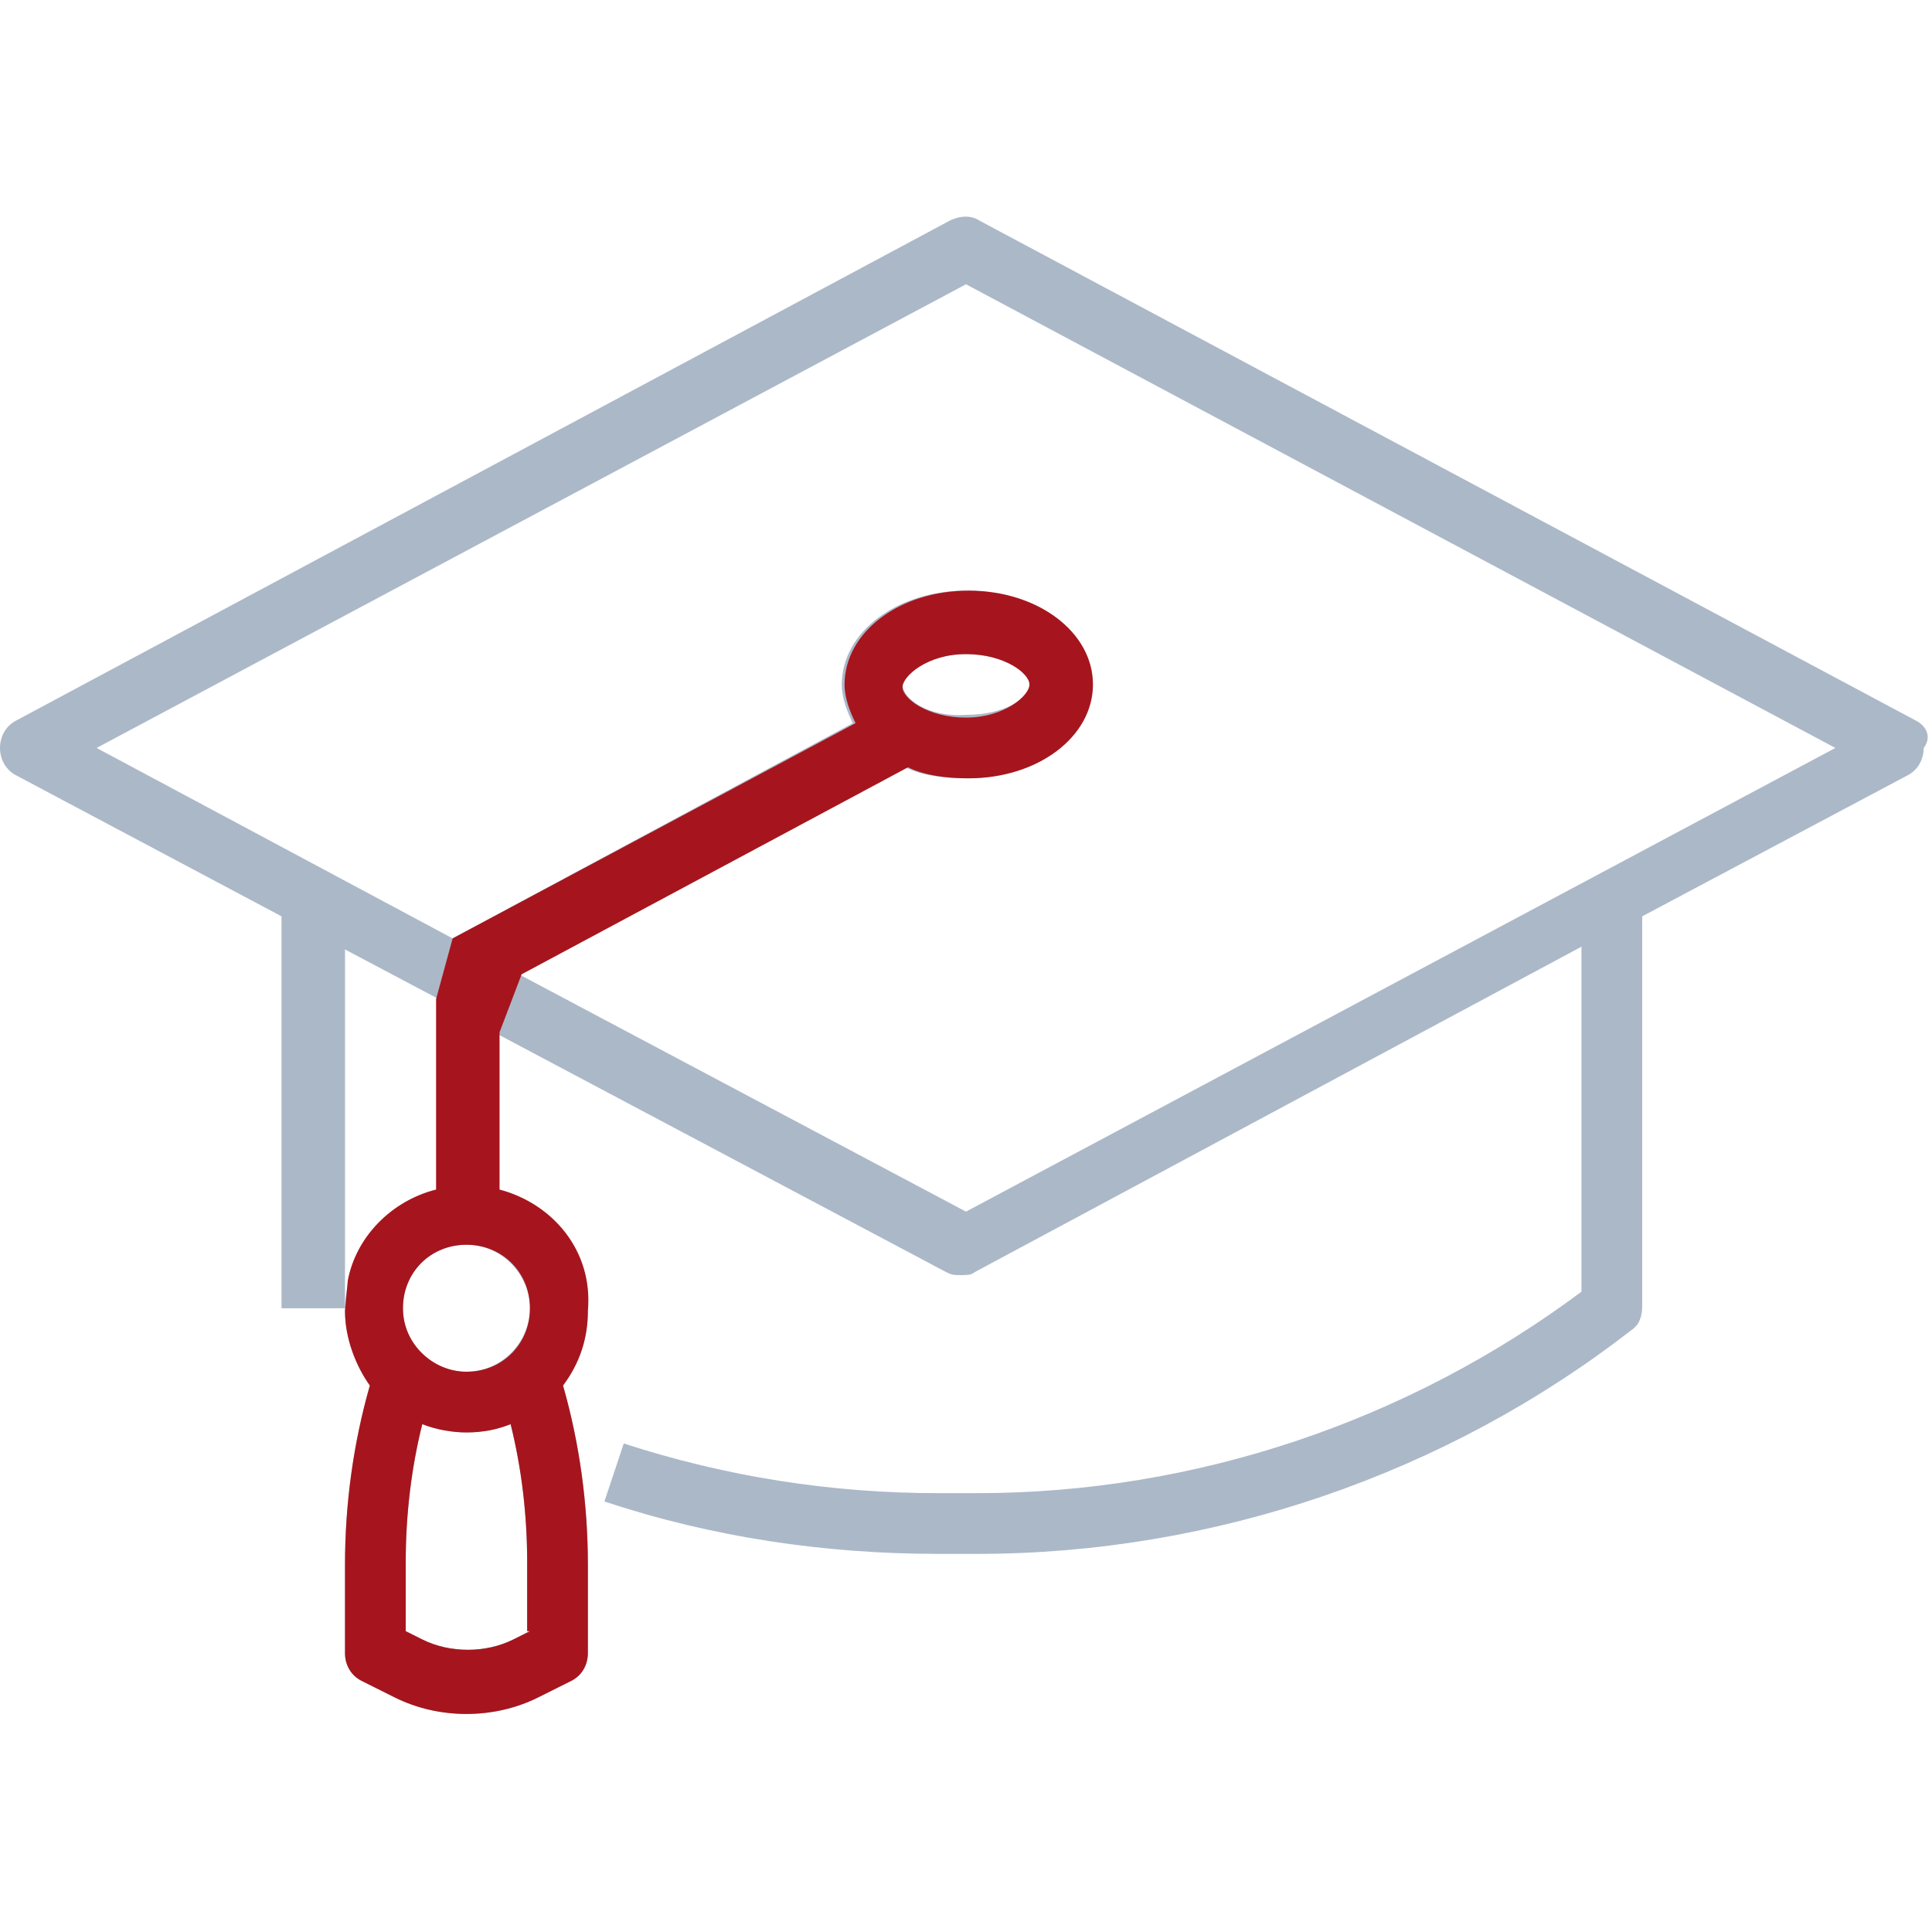
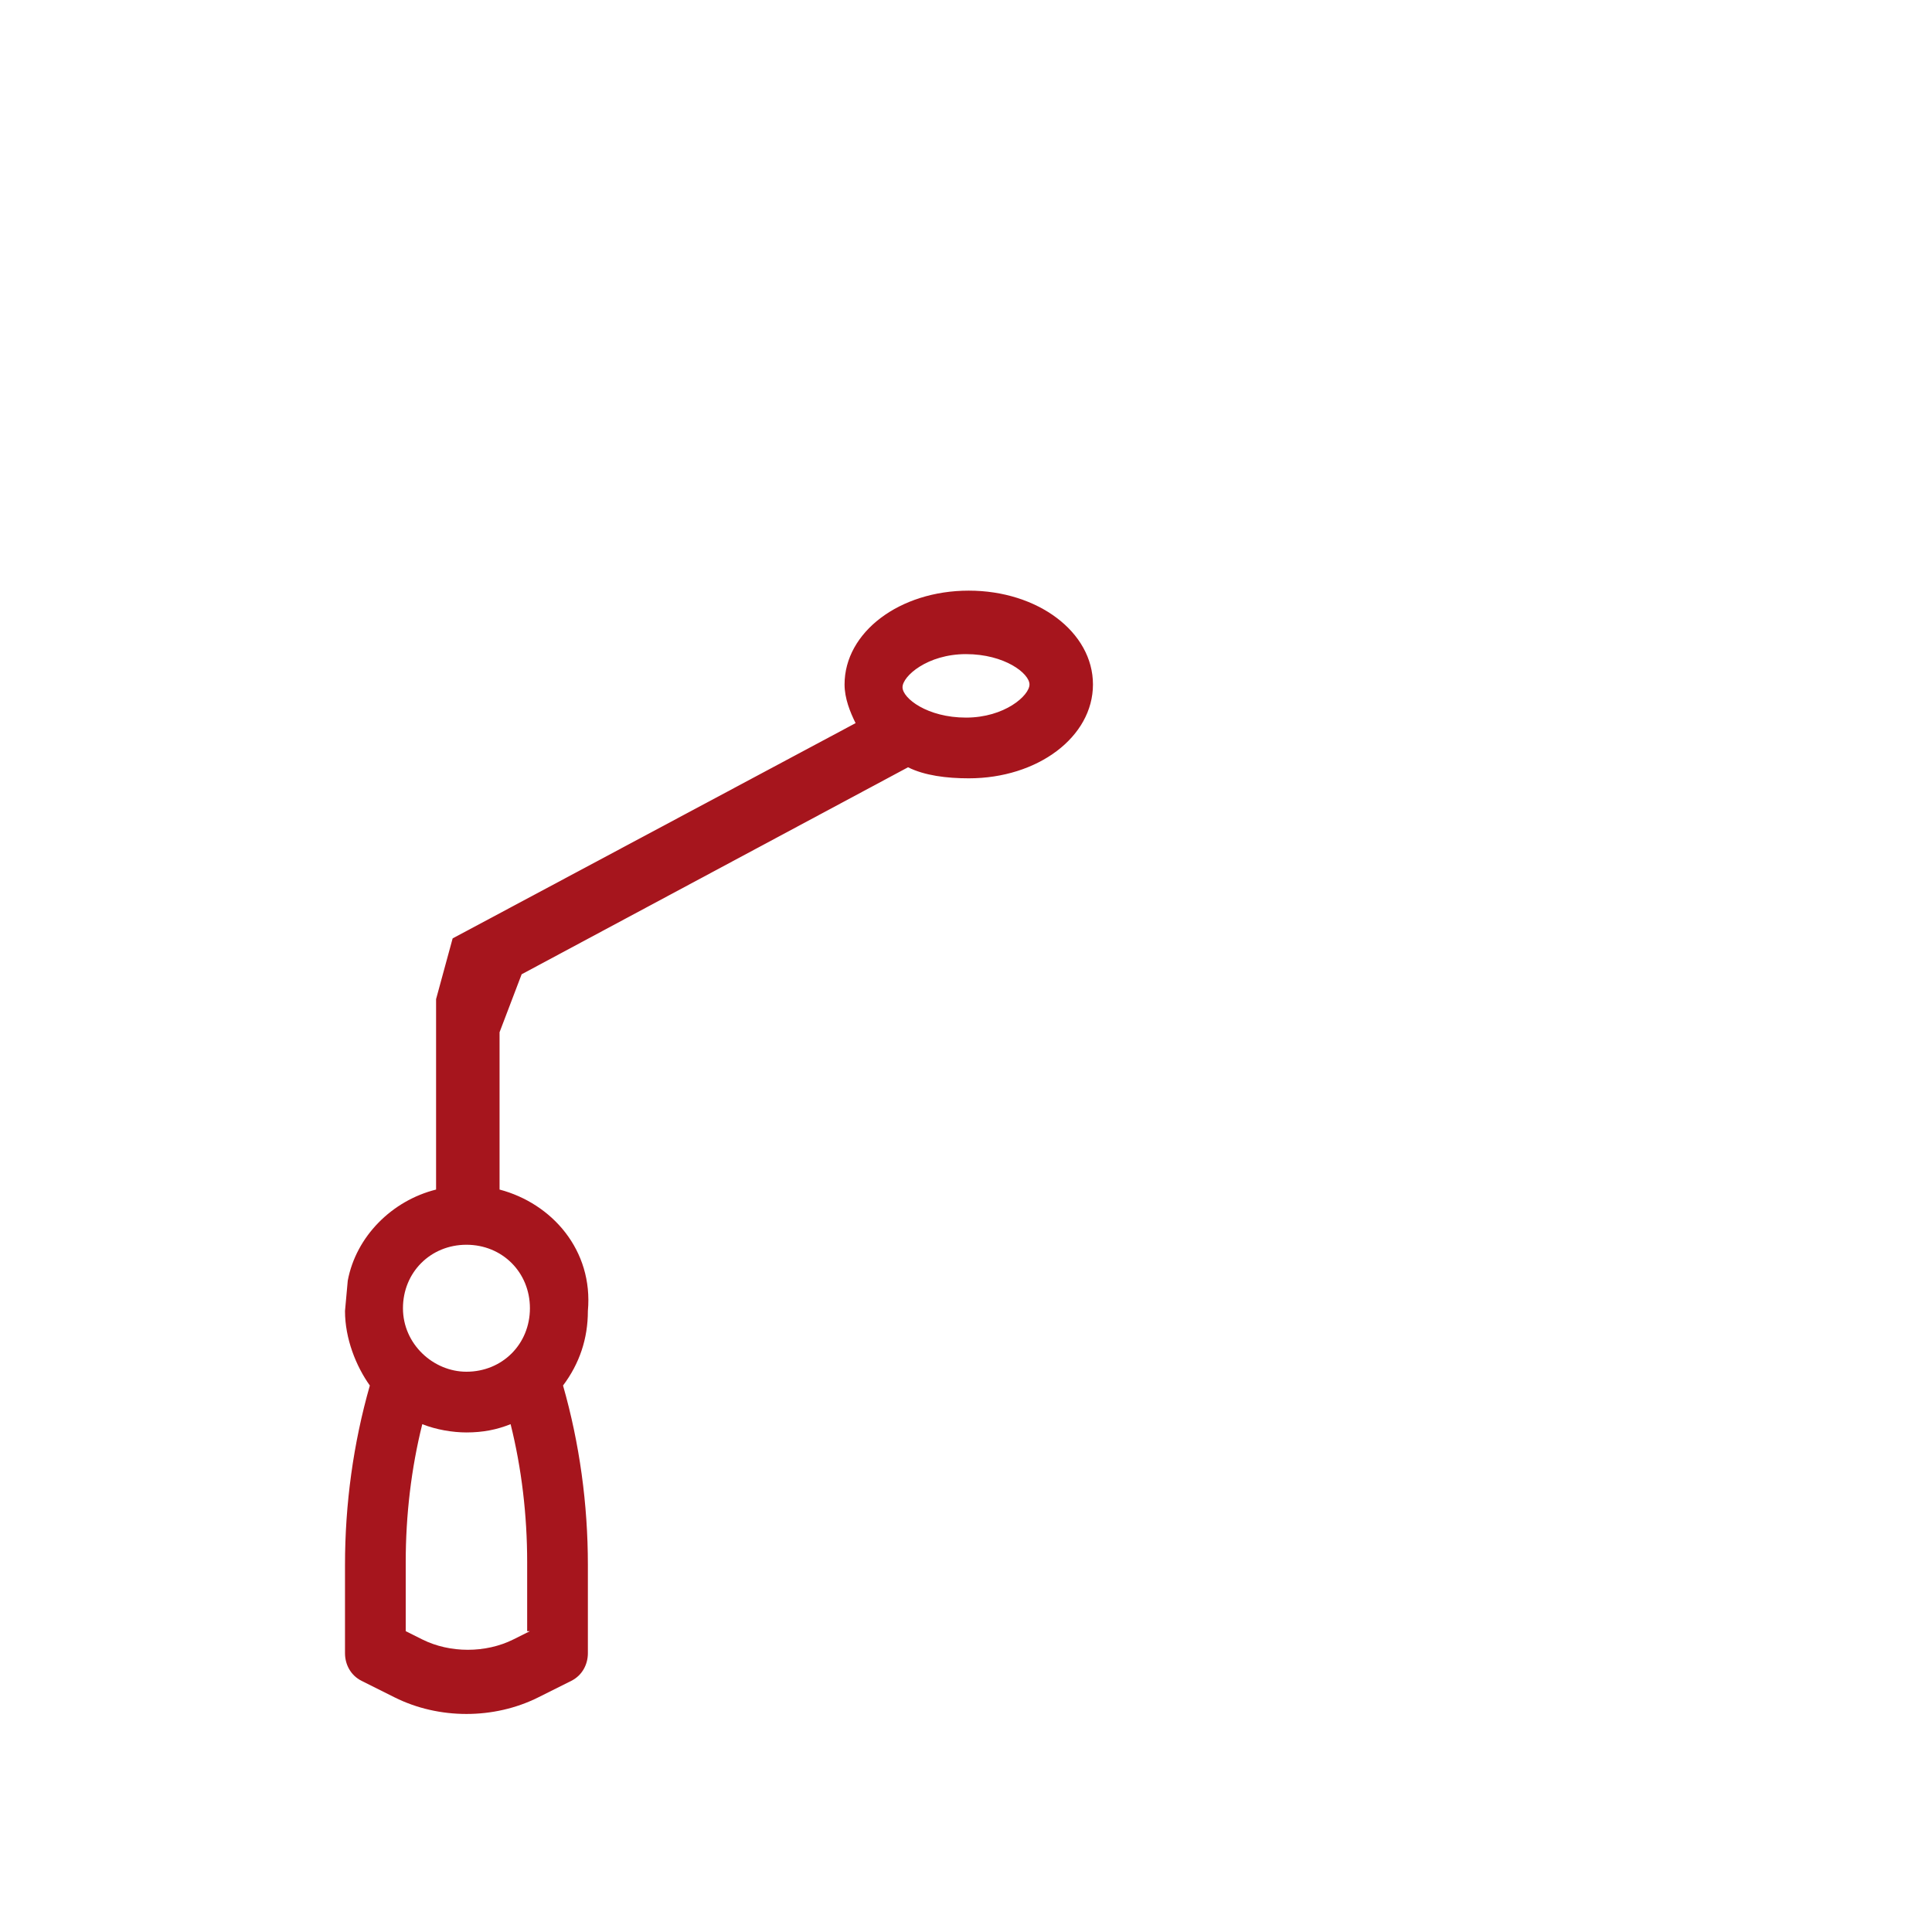
<svg xmlns="http://www.w3.org/2000/svg" version="1.1" id="Layer_3" x="0px" y="0px" viewBox="0 0 70 70" style="enable-background:new 0 0 70 70;" xml:space="preserve">
  <style type="text/css">
	.st0{fill:#ABB8C8;}
	.st1{fill:#A6151D;}
</style>
-   <path class="st0" d="M69.4,26.1L35.5,8c-0.3-0.2-0.7-0.2-1.1,0L0.6,26.1c-0.4,0.2-0.6,0.6-0.6,1c0,0.4,0.2,0.8,0.6,1l9.6,5.1v14.2  h2.3v-13l3.4,1.8v6.9c-1.9,0.5-3.4,2.3-3.4,4.4c0,1,0.4,2,0.9,2.7c-0.6,2.1-0.9,4.3-0.9,6.5v3.2c0,0.4,0.2,0.8,0.6,1l1.2,0.6  c0.8,0.4,1.7,0.6,2.6,0.6c0.9,0,1.8-0.2,2.6-0.6l1.2-0.6c0.4-0.2,0.6-0.6,0.6-1v-3.2c0-2.2-0.3-4.4-0.9-6.5c0.6-0.8,0.9-1.7,0.9-2.7  c0-2.1-1.4-3.9-3.4-4.4v-5.7l16.4,8.7c0.2,0.1,0.3,0.1,0.5,0.1c0.2,0,0.4,0,0.5-0.1l22-11.8v12.5c-6.3,4.7-14,7.3-21.9,7.3h-1.4  c-3.9,0-7.7-0.6-11.4-1.8l-0.7,2.1c3.9,1.3,8,1.9,12.1,1.9h1.4c8.6,0,17-2.9,23.7-8.1c0.3-0.2,0.4-0.5,0.4-0.9V33.2l9.6-5.1  c0.4-0.2,0.6-0.6,0.6-1C70,26.7,69.8,26.3,69.4,26.1z M19.2,59.1l-0.6,0.3c-1,0.5-2.3,0.5-3.3,0l-0.6-0.3v-2.5c0-1.7,0.2-3.4,0.6-5  c0.5,0.2,1.1,0.3,1.6,0.3s1.1-0.1,1.6-0.3c0.4,1.6,0.6,3.3,0.6,5V59.1z M19.2,47.4c0,1.2-1,2.3-2.3,2.3s-2.3-1-2.3-2.3  s1-2.3,2.3-2.3S19.2,46.2,19.2,47.4z M35,43.9l-16.2-8.6l14-7.5c0.6,0.3,1.4,0.4,2.2,0.4c2.5,0,4.5-1.5,4.5-3.4c0-1.9-2-3.4-4.5-3.4  c-2.5,0-4.5,1.5-4.5,3.4c0,0.5,0.2,1,0.4,1.4L16.4,34L3.5,27.1L35,10.3l31.5,16.8L35,43.9z M32.7,24.8c0-0.5,0.9-1.1,2.3-1.1  c1.4,0,2.3,0.7,2.3,1.1c0,0.5-0.9,1.1-2.3,1.1C33.6,26,32.7,25.3,32.7,24.8z" />
  <path class="st0" d="M23.3,34.4" />
  <path class="st1" d="M18.1,43.1v-5.7l0.8-2.1l14-7.5c0.6,0.3,1.4,0.4,2.2,0.4c2.5,0,4.5-1.5,4.5-3.4c0-1.9-2-3.4-4.5-3.4  s-4.5,1.5-4.5,3.4c0,0.5,0.2,1,0.4,1.4L16.4,34l-0.6,2.2v6.9c-1.6,0.4-2.9,1.7-3.2,3.3l-0.1,1.1c0,1,0.4,2,0.9,2.7  c-0.6,2.1-0.9,4.3-0.9,6.5v3.2c0,0.4,0.2,0.8,0.6,1l1.2,0.6c0.8,0.4,1.7,0.6,2.6,0.6s1.8-0.2,2.6-0.6l1.2-0.6c0.4-0.2,0.6-0.6,0.6-1  v-3.2c0-2.2-0.3-4.4-0.9-6.5c0.6-0.8,0.9-1.7,0.9-2.7C21.5,45.3,20,43.6,18.1,43.1z M35,23.7c1.4,0,2.3,0.7,2.3,1.1S36.4,26,35,26  s-2.3-0.7-2.3-1.1S33.6,23.7,35,23.7z M19.2,59.1l-0.6,0.3c-1,0.5-2.3,0.5-3.3,0l-0.6-0.3v-2.5c0-1.7,0.2-3.4,0.6-5  c0.5,0.2,1.1,0.3,1.6,0.3c0.6,0,1.1-0.1,1.6-0.3c0.4,1.6,0.6,3.3,0.6,5V59.1z M16.9,49.7c-1.2,0-2.3-1-2.3-2.3s1-2.3,2.3-2.3  s2.3,1,2.3,2.3S18.2,49.7,16.9,49.7z" />
</svg>